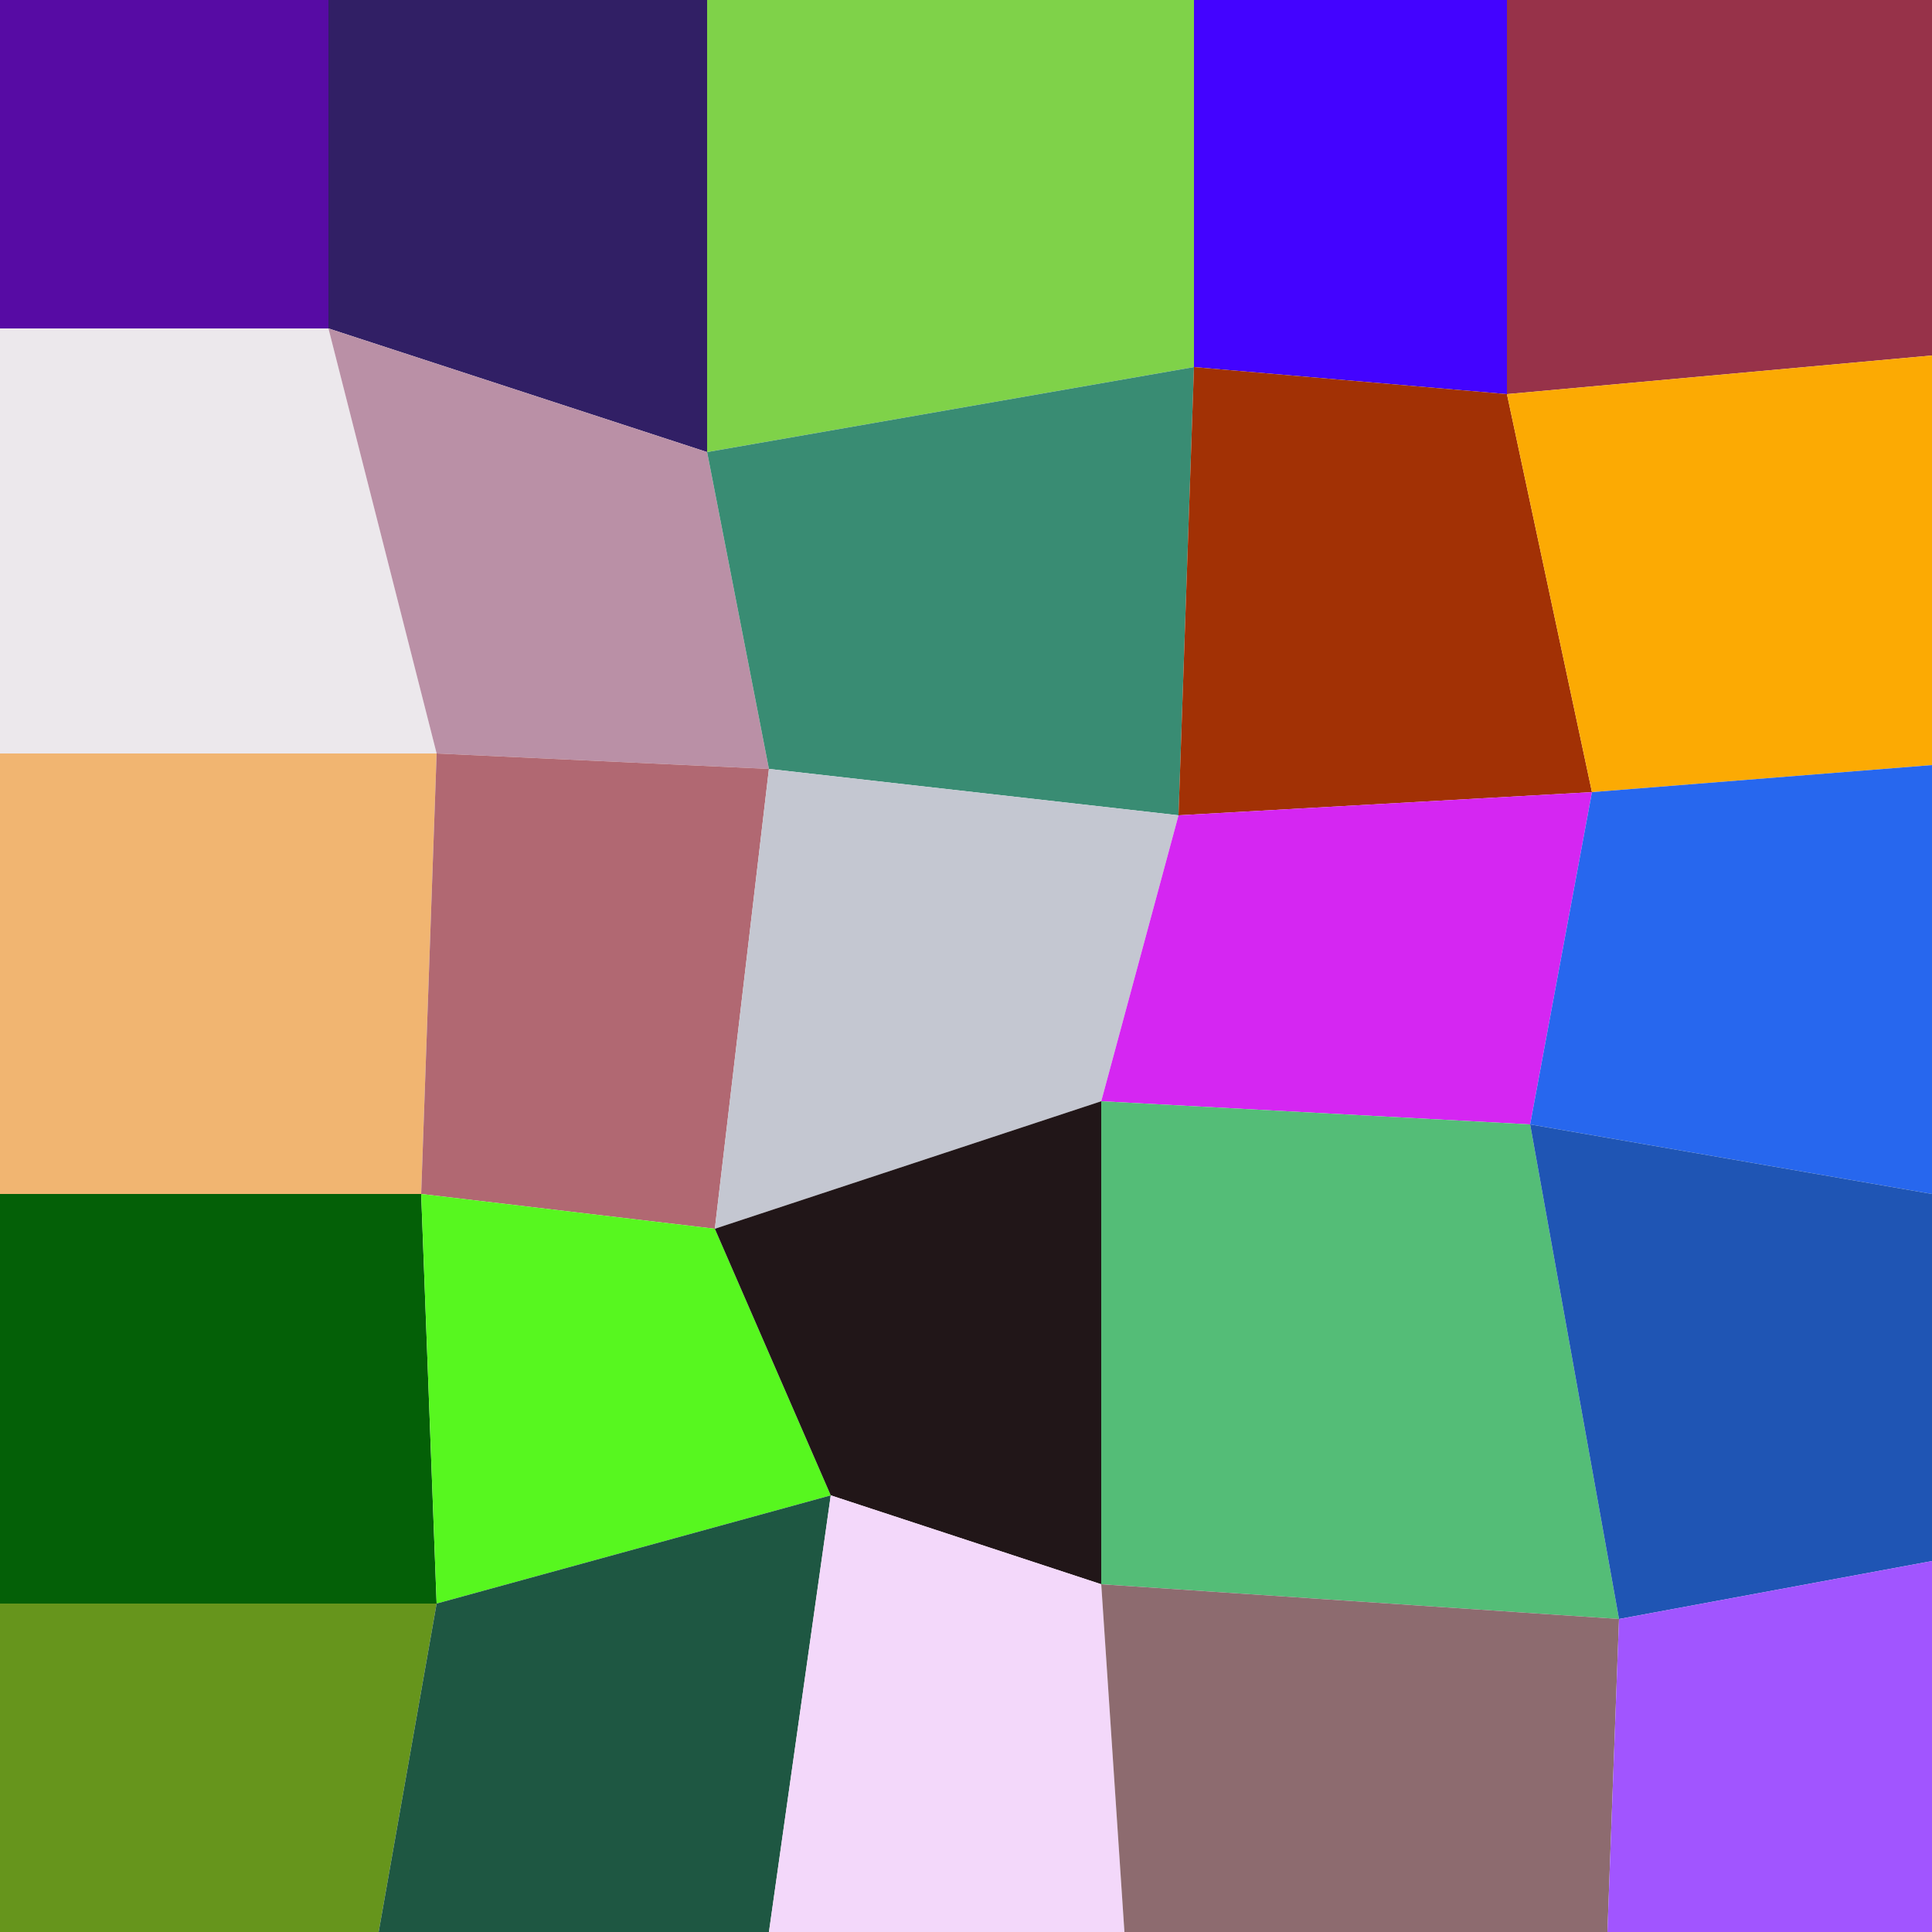
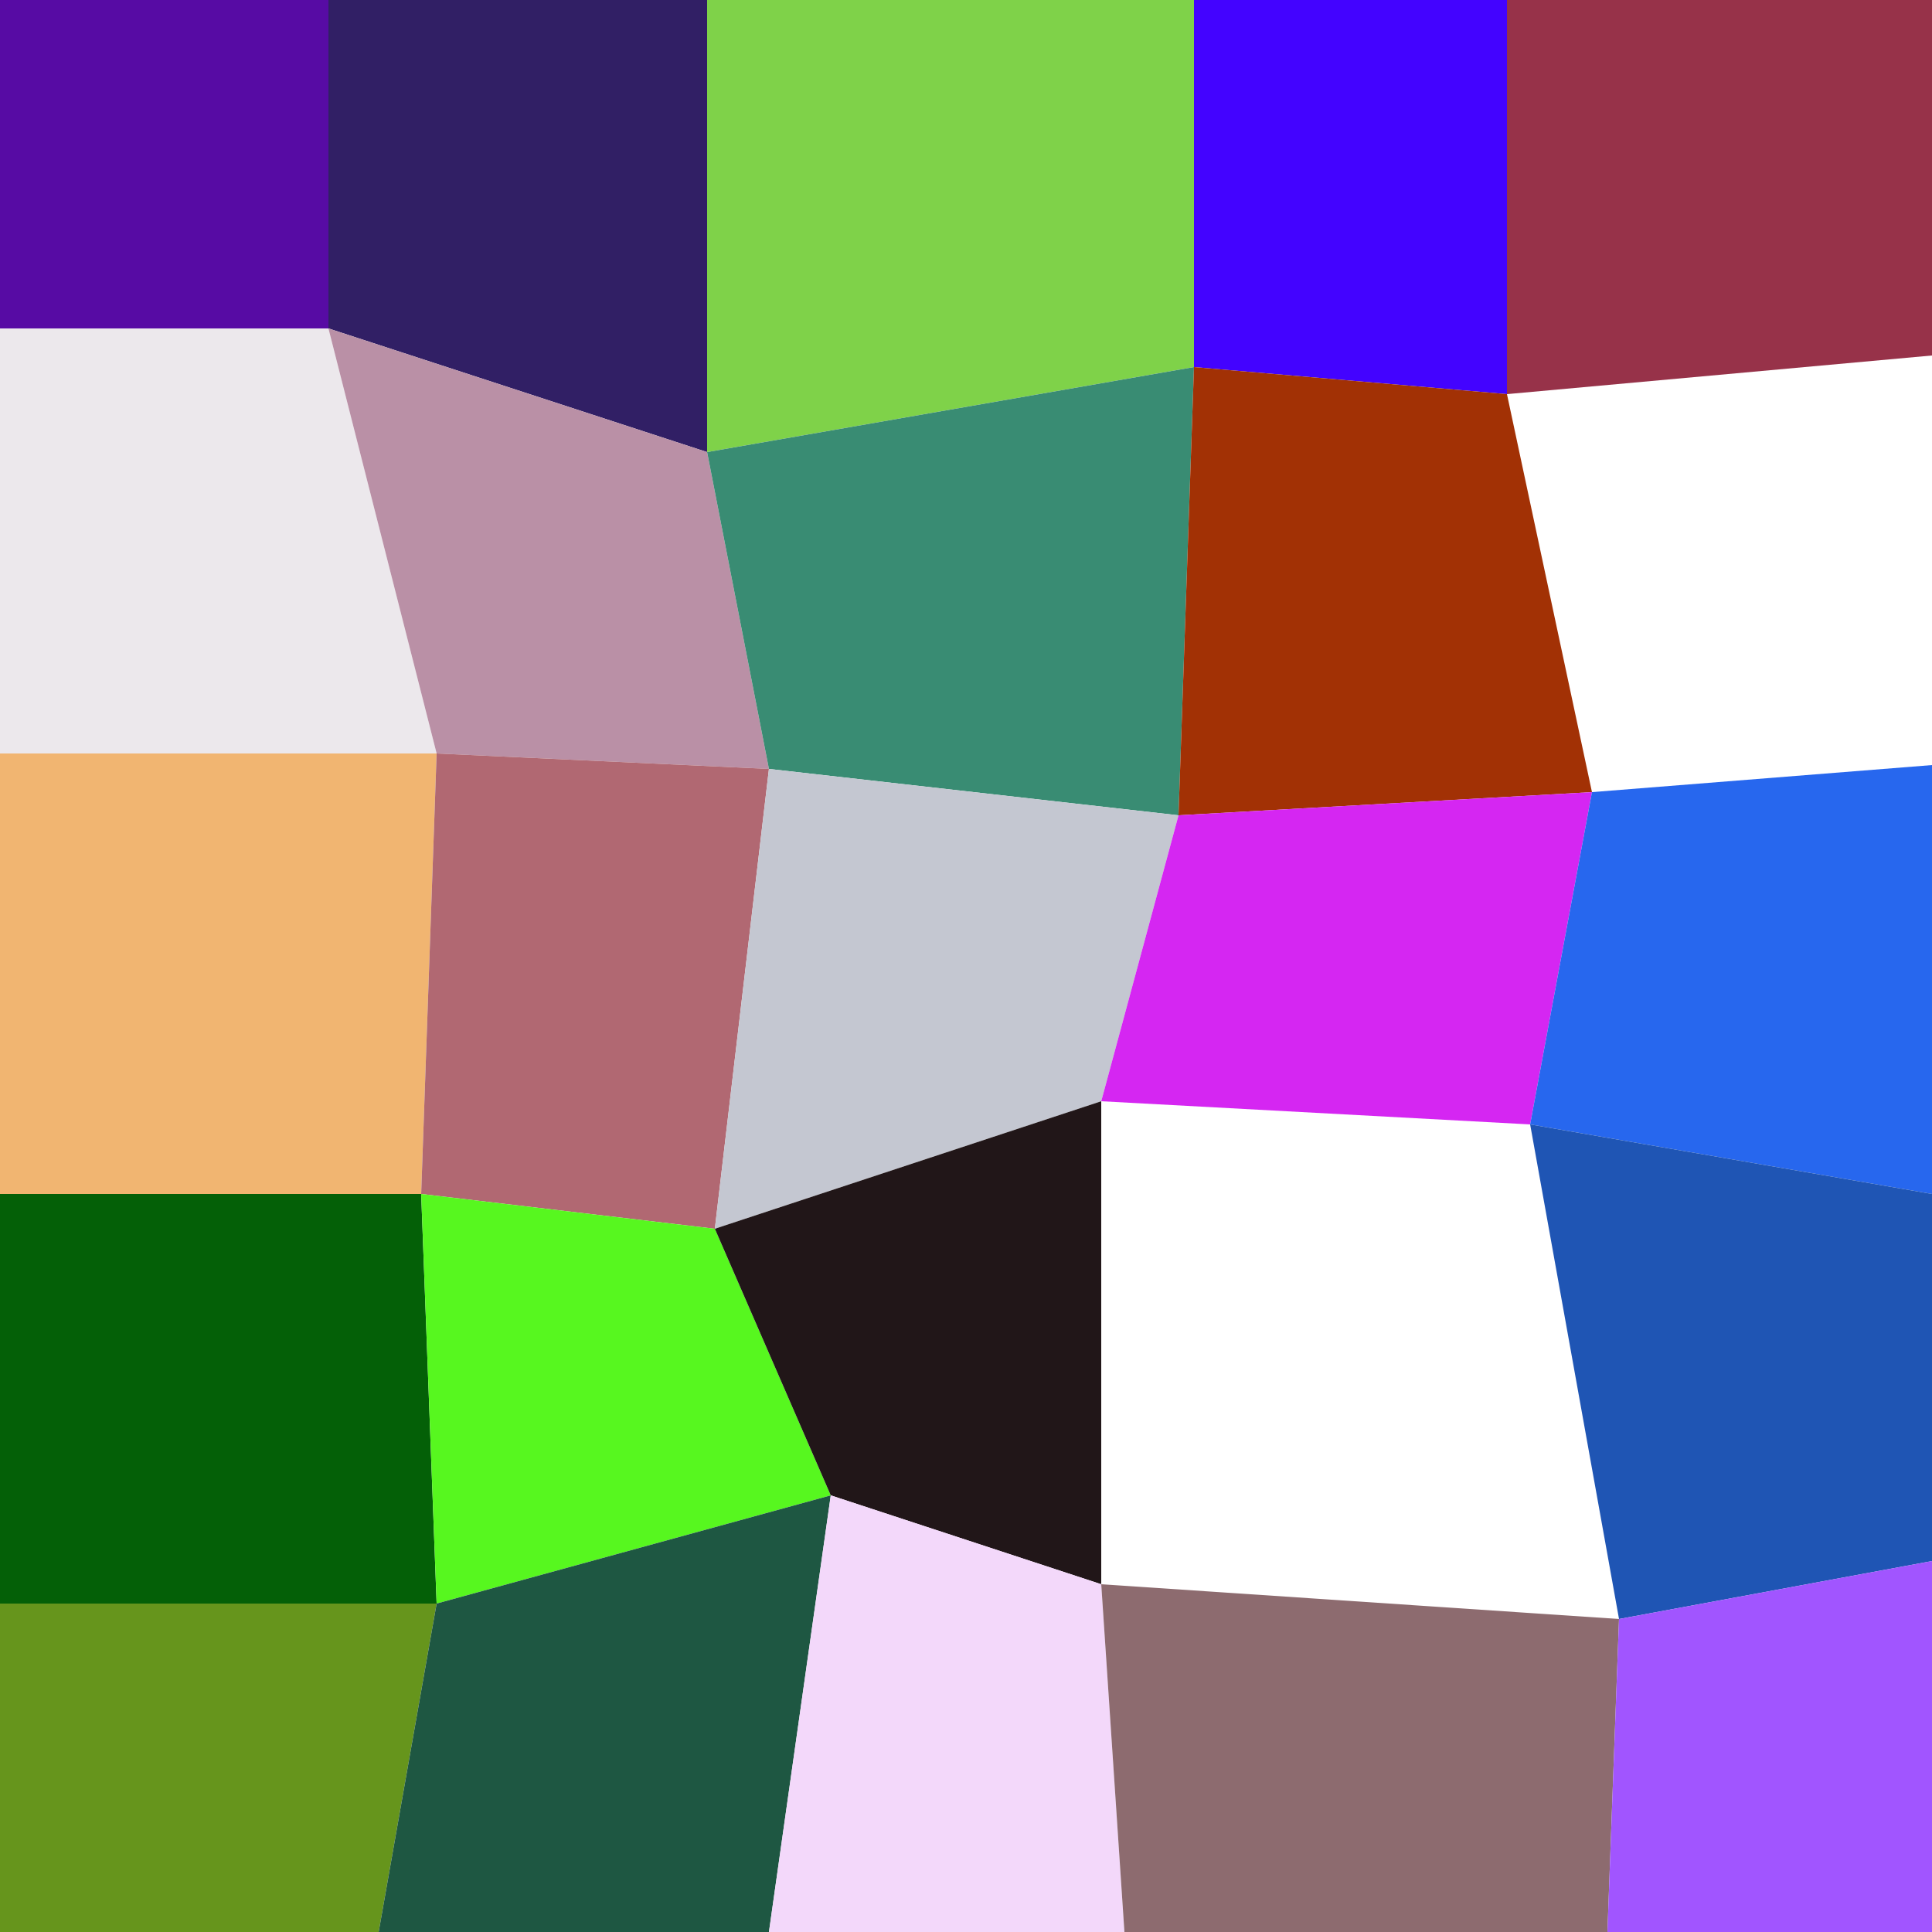
<svg xmlns="http://www.w3.org/2000/svg" width="1000" height="1000" viewBox="0 0 1000 1000">
  <polyline points="0 0 170 0 170 170 0 170" stroke-linejoin="round" stroke-linecap="round" fill="#570BA4" stroke="#000000" stroke-width="0" />
  <polyline points="170 0 366 0 366 234 170 170" stroke-linejoin="round" stroke-linecap="round" fill="#311F65" stroke="#000000" stroke-width="0" />
  <polyline points="366 0 618 0 618 190 366 234" stroke-linejoin="round" stroke-linecap="round" fill="#7FD249" stroke="#000000" stroke-width="0" />
  <polyline points="618 0 780 0 780 204 618 190" stroke-linejoin="round" stroke-linecap="round" fill="#4303FF" stroke="#000000" stroke-width="0" />
  <polyline points="780 0 1000 0 1000 184 780 204" stroke-linejoin="round" stroke-linecap="round" fill="#973249" stroke="#000000" stroke-width="0" />
  <polyline points="0 170 170 170 226 390 0 390" stroke-linejoin="round" stroke-linecap="round" fill="#ECE8EC" stroke="#000000" stroke-width="0" />
  <polyline points="170 170 366 234 398 398 226 390" stroke-linejoin="round" stroke-linecap="round" fill="#BA90A6" stroke="#000000" stroke-width="0" />
  <polyline points="366 234 618 190 610 422 398 398" stroke-linejoin="round" stroke-linecap="round" fill="#398C73" stroke="#000000" stroke-width="0" />
  <polyline points="618 190 780 204 824 410 610 422" stroke-linejoin="round" stroke-linecap="round" fill="#A23105" stroke="#000000" stroke-width="0" />
-   <polyline points="780 204 1000 184 1000 396 824 410" stroke-linejoin="round" stroke-linecap="round" fill="#FCAA03" stroke="#000000" stroke-width="0" />
  <polyline points="0 390 226 390 218 618 0 618" stroke-linejoin="round" stroke-linecap="round" fill="#F1B571" stroke="#000000" stroke-width="0" />
  <polyline points="226 390 398 398 370 636 218 618" stroke-linejoin="round" stroke-linecap="round" fill="#B16872" stroke="#000000" stroke-width="0" />
  <polyline points="398 398 610 422 570 570 370 636" stroke-linejoin="round" stroke-linecap="round" fill="#C4C7D1" stroke="#000000" stroke-width="0" />
  <polyline points="610 422 824 410 792 582 570 570" stroke-linejoin="round" stroke-linecap="round" fill="#D526F2" stroke="#000000" stroke-width="0" />
  <polyline points="824 410 1000 396 1000 618 792 582" stroke-linejoin="round" stroke-linecap="round" fill="#2767EE" stroke="#000000" stroke-width="0" />
  <polyline points="0 618 218 618 226 830 0 830" stroke-linejoin="round" stroke-linecap="round" fill="#046007" stroke="#000000" stroke-width="0" />
  <polyline points="218 618 370 636 430 774 226 830" stroke-linejoin="round" stroke-linecap="round" fill="#57F71F" stroke="#000000" stroke-width="0" />
  <polyline points="370 636 570 570 570 820 430 774" stroke-linejoin="round" stroke-linecap="round" fill="#211618" stroke="#000000" stroke-width="0" />
-   <polyline points="570 570 792 582 838 838 570 820" stroke-linejoin="round" stroke-linecap="round" fill="#54BD77" stroke="#000000" stroke-width="0" />
  <polyline points="792 582 1000 618 1000 808 838 838" stroke-linejoin="round" stroke-linecap="round" fill="#1F55B4" stroke="#000000" stroke-width="0" />
  <polyline points="0 830 226 830 196 1000 0 1010" stroke-linejoin="round" stroke-linecap="round" fill="#66951C" stroke="#000000" stroke-width="0" />
  <polyline points="226 830 430 774 398 1000 196 1000" stroke-linejoin="round" stroke-linecap="round" fill="#1E5742" stroke="#000000" stroke-width="0" />
  <polyline points="430 774 570 820 582 1000 398 1000" stroke-linejoin="round" stroke-linecap="round" fill="#F3D8FA" stroke="#000000" stroke-width="0" />
  <polyline points="570 820 838 838 832 1000 582 1000" stroke-linejoin="round" stroke-linecap="round" fill="#8D6B6F" stroke="#000000" stroke-width="0" />
  <polyline points="838 838 1000 808 1000 1000 832 1000" stroke-linejoin="round" stroke-linecap="round" fill="#A155FF" stroke="#000000" stroke-width="0" />
</svg>